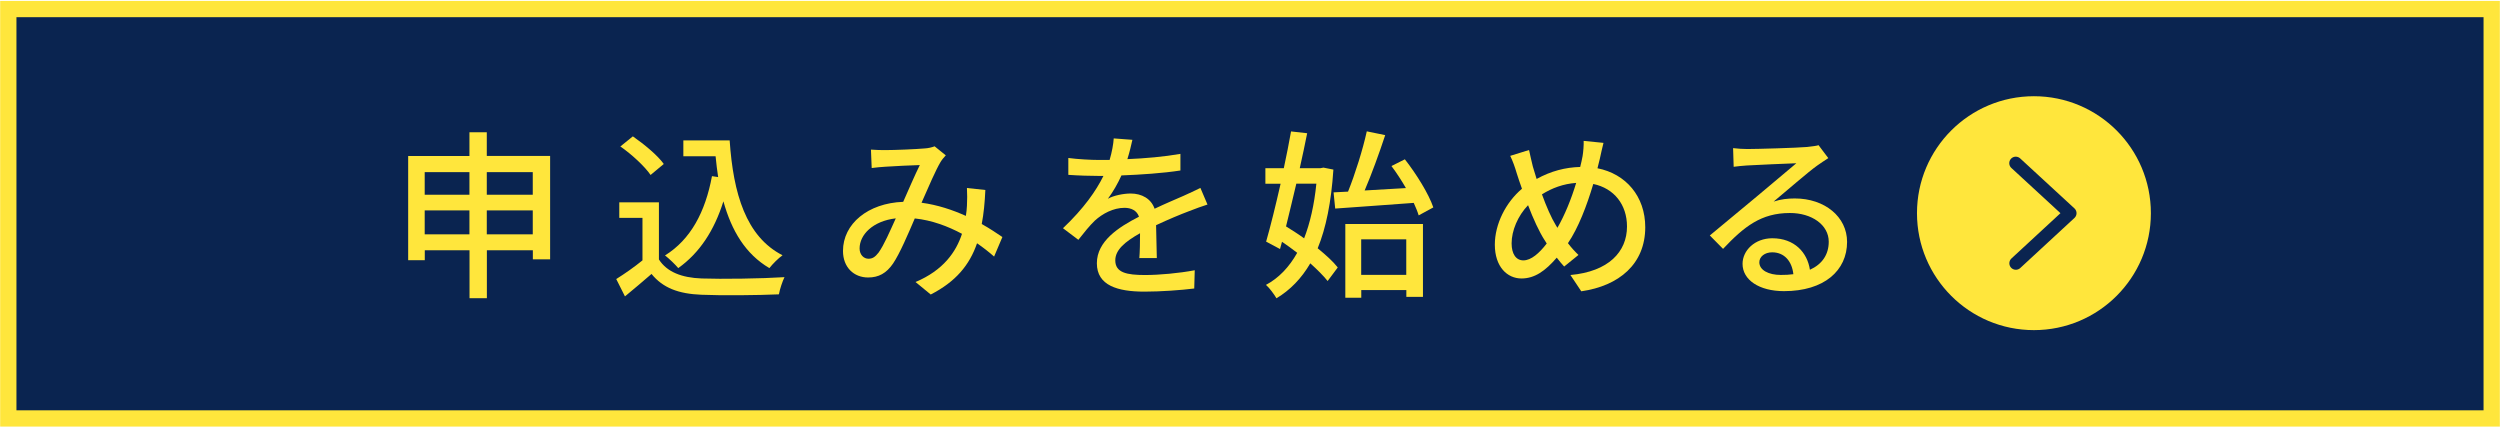
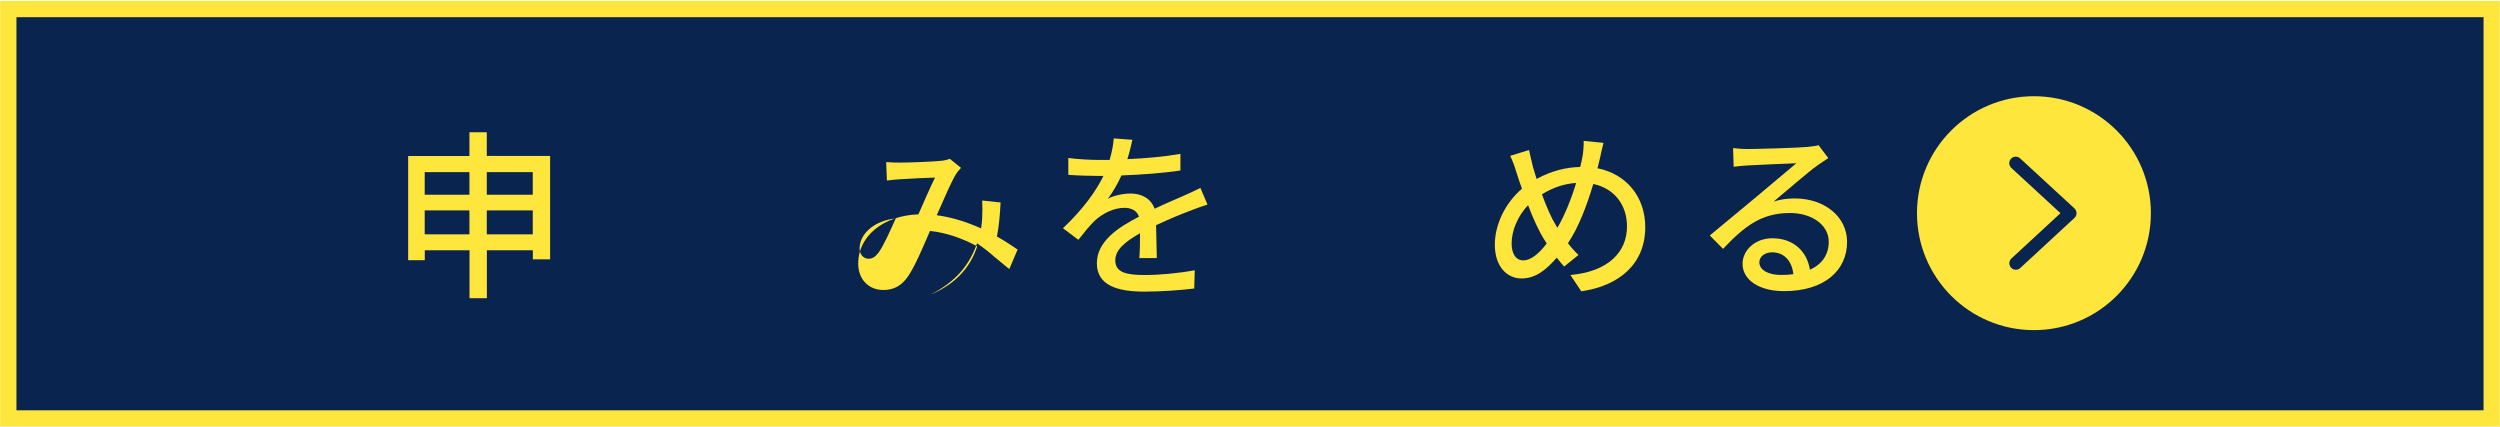
<svg xmlns="http://www.w3.org/2000/svg" id="_イヤー_2" width="303.98" height="51.98" viewBox="0 0 303.98 51.98">
  <defs>
    <style>.cls-1{fill:#ffe63c;}.cls-2{fill:#0a2450;stroke:#ffe63c;stroke-miterlimit:10;stroke-width:1.98px;}.cls-3{fill:none;stroke:#0a2450;stroke-linecap:round;stroke-linejoin:round;stroke-width:1.58px;}</style>
  </defs>
  <g id="_ウスオーバー">
    <g>
      <rect class="cls-2" x="1.01" y="1.1" width="301.96" height="49.78" />
      <g>
        <g>
          <path class="cls-1" d="M66.89,18.97v12.56h-2.1v-1.1h-5.59v5.83h-2.11v-5.83h-5.44v1.21h-2.02v-12.67h7.45v-2.89h2.11v2.88h7.7Zm-15.25,1.96v2.75h5.44v-2.75h-5.44Zm5.44,7.55v-2.9h-5.44v2.91h5.44Zm2.11-7.55v2.75h5.59v-2.75h-5.59Zm5.59,7.55v-2.9h-5.59v2.91h5.59Z" />
-           <path class="cls-1" d="M80.12,31.55c.97,1.52,2.77,2.22,5.19,2.31,2.44,.09,7.33,.02,10.08-.16-.24,.48-.57,1.45-.68,2.09-2.49,.11-6.91,.16-9.42,.05-2.79-.11-4.69-.83-6.07-2.53-1.03,.9-2.09,1.78-3.23,2.73l-1.06-2.11c.99-.62,2.16-1.43,3.19-2.27v-5.17h-2.82v-1.89h4.82v6.95Zm-1.01-10.27c-.7-1.03-2.29-2.51-3.68-3.47l1.52-1.23c1.36,.95,3.02,2.31,3.76,3.36l-1.61,1.34Zm9.61-4.21c.44,6.49,1.99,11.7,6.43,13.97-.48,.33-1.21,1.06-1.6,1.56-2.91-1.71-4.6-4.55-5.59-8.12-1.12,3.57-2.9,6.27-5.49,8.12-.33-.4-1.12-1.17-1.61-1.54,3.12-1.94,4.9-5.28,5.71-9.64l.75,.11c-.13-.81-.22-1.67-.31-2.53h-3.92v-1.93h5.63Z" />
-           <path class="cls-1" d="M120.89,31.21c-.62-.55-1.32-1.1-2.09-1.63-.92,2.66-2.59,4.67-5.63,6.23l-1.85-1.52c3.39-1.43,4.93-3.66,5.65-5.86-1.72-.92-3.65-1.65-5.74-1.87-.81,1.89-1.82,4.27-2.64,5.48-.81,1.19-1.76,1.7-3.03,1.7-1.74,0-3.06-1.23-3.06-3.23,0-3.28,3.01-5.81,7.32-5.97,.7-1.58,1.43-3.28,2.02-4.47-.86,.02-3.17,.13-4.16,.2-.46,.02-1.14,.09-1.69,.16l-.09-2.24c.57,.04,1.25,.07,1.72,.06,1.19,0,3.81-.11,4.77-.2,.46-.02,.92-.13,1.25-.26l1.36,1.1c-.24,.26-.46,.51-.64,.81-.57,.95-1.45,2.99-2.31,4.95,1.96,.26,3.79,.88,5.39,1.6,.07-.42,.11-.84,.13-1.23,.04-.68,.04-1.45,0-2.16l2.24,.24c-.07,1.52-.2,2.88-.44,4.14,.99,.55,1.83,1.12,2.51,1.58l-1.01,2.38Zm-11.97-4.66c-2.82,.33-4.4,2.01-4.4,3.66,0,.77,.51,1.25,1.08,1.25,.46,0,.79-.18,1.23-.75,.66-.92,1.38-2.6,2.09-4.16Z" />
+           <path class="cls-1" d="M120.89,31.21c-.62-.55-1.32-1.1-2.09-1.63-.92,2.66-2.59,4.67-5.63,6.23c3.39-1.43,4.93-3.66,5.65-5.86-1.72-.92-3.65-1.65-5.74-1.87-.81,1.89-1.82,4.27-2.64,5.48-.81,1.19-1.76,1.7-3.03,1.7-1.74,0-3.06-1.23-3.06-3.23,0-3.28,3.01-5.81,7.32-5.97,.7-1.58,1.43-3.28,2.02-4.47-.86,.02-3.17,.13-4.16,.2-.46,.02-1.14,.09-1.69,.16l-.09-2.24c.57,.04,1.25,.07,1.72,.06,1.19,0,3.81-.11,4.77-.2,.46-.02,.92-.13,1.25-.26l1.36,1.1c-.24,.26-.46,.51-.64,.81-.57,.95-1.45,2.99-2.31,4.95,1.96,.26,3.79,.88,5.39,1.6,.07-.42,.11-.84,.13-1.23,.04-.68,.04-1.45,0-2.16l2.24,.24c-.07,1.52-.2,2.88-.44,4.14,.99,.55,1.83,1.12,2.51,1.58l-1.01,2.38Zm-11.97-4.66c-2.82,.33-4.4,2.01-4.4,3.66,0,.77,.51,1.25,1.08,1.25,.46,0,.79-.18,1.23-.75,.66-.92,1.38-2.6,2.09-4.16Z" />
          <path class="cls-1" d="M138.53,31.42c.07-.75,.09-1.98,.09-3.06-1.85,1.04-3.01,2.03-3.01,3.3,0,1.5,1.41,1.78,3.61,1.78,1.76,0,4.14-.22,6.05-.58l-.06,2.22c-1.58,.2-4.09,.38-6.05,.38-3.26,0-5.79-.74-5.79-3.45,0-2.68,2.62-4.38,5.12-5.66-.26-.77-.97-1.08-1.76-1.08-1.36,0-2.68,.71-3.61,1.56-.64,.62-1.28,1.41-2,2.33l-1.87-1.41c2.55-2.42,4.02-4.54,4.92-6.36h-.64c-.9,0-2.42-.04-3.63-.13v-2.05c1.14,.15,2.71,.24,3.74,.24,.42,0,.84,0,1.28,0,.29-.99,.46-1.94,.5-2.62l2.27,.17c-.13,.57-.31,1.41-.61,2.35,2.16-.09,4.44-.29,6.45-.64v2.02c-2.13,.33-4.82,.51-7.17,.6-.44,.97-1.01,1.98-1.65,2.84,.68-.4,1.91-.64,2.77-.64,1.36,0,2.49,.64,2.91,1.85,1.34-.64,2.46-1.1,3.5-1.56,.73-.33,1.36-.62,2.07-.97l.86,2.02c-.59,.18-1.54,.53-2.2,.79-1.12,.42-2.53,1.01-4.05,1.72,.02,1.23,.07,2.97,.09,4h-2.11Z" />
-           <path class="cls-1" d="M162.13,20.62c-.26,3.96-.9,7.11-1.91,9.57,.99,.81,1.87,1.6,2.44,2.33l-1.23,1.65c-.51-.64-1.26-1.39-2.11-2.15-1.08,1.85-2.44,3.24-4.11,4.25-.31-.51-.84-1.25-1.28-1.63,1.54-.82,2.81-2.14,3.8-3.9-.62-.48-1.23-.92-1.85-1.34l-.24,.88-1.69-.9c.53-1.85,1.16-4.4,1.76-7.04h-1.85v-1.89h2.24c.33-1.56,.64-3.1,.88-4.47l1.96,.22c-.26,1.32-.57,2.77-.9,4.25h2.51l.37-.07,1.21,.24Zm-4.51,1.72c-.42,1.8-.86,3.59-1.25,5.19,.7,.44,1.48,.92,2.2,1.45,.72-1.85,1.23-4.07,1.49-6.65h-2.44Zm4.53,1.05l1.76-.09c.86-2.13,1.8-5.13,2.28-7.33l2.24,.46c-.72,2.18-1.65,4.75-2.5,6.73l5.02-.29c-.53-.92-1.15-1.87-1.76-2.68l1.63-.82c1.41,1.8,2.91,4.22,3.46,5.85l-1.78,.97c-.13-.44-.35-.97-.6-1.52-3.43,.27-6.97,.49-9.55,.69l-.2-1.98Zm1.43,3.85h9.44v8.86h-2.02v-.83h-5.48v.93h-1.94v-8.95Zm1.93,1.87v4.31h5.48v-4.32h-5.48Z" />
          <path class="cls-1" d="M194.97,17.38c-.15,.55-.33,1.43-.44,1.91-.09,.37-.18,.77-.29,1.17,3.45,.68,5.81,3.41,5.81,7.17,0,4.47-3.18,7.13-7.78,7.79l-1.32-1.98c4.64-.42,6.88-2.82,6.88-5.9,0-2.66-1.57-4.64-4.1-5.17-.79,2.66-1.82,5.35-3.08,7.2,.4,.53,.84,1.01,1.28,1.43l-1.74,1.41c-.31-.35-.62-.7-.9-1.08-1.39,1.61-2.68,2.53-4.29,2.53-1.74,0-3.24-1.43-3.24-4.11,0-2.49,1.32-5.13,3.3-6.8-.24-.64-.44-1.28-.64-1.89-.22-.75-.46-1.43-.79-2.11l2.29-.71c.13,.64,.31,1.36,.46,2,.13,.46,.29,.99,.46,1.52,1.76-.97,3.5-1.41,5.3-1.46,.11-.46,.22-.9,.29-1.32,.09-.53,.15-1.34,.13-1.85l2.4,.24Zm-7.16,11.82c-.66-1.03-1.37-2.57-2.01-4.25-1.25,1.3-2,3.1-2,4.64,0,1.28,.53,2.07,1.43,2.07,.95,0,1.94-.88,2.84-2.05l-.26-.42Zm1.56-1.5c.88-1.52,1.69-3.5,2.28-5.46-1.56,.11-2.93,.62-4.16,1.39,.53,1.47,1.15,2.88,1.68,3.74l.2,.33Z" />
          <path class="cls-1" d="M222.3,19.23c-.44,.29-.95,.62-1.34,.9-1.12,.79-3.76,3.11-5.3,4.38,.88-.29,1.72-.38,2.57-.38,3.65,0,6.36,2.24,6.36,5.28,0,3.5-2.79,5.99-7.67,5.99-3.01,0-5.04-1.36-5.04-3.32,0-1.61,1.47-3.1,3.61-3.11,2.71,0,4.27,1.74,4.58,3.83,1.47-.66,2.29-1.83,2.29-3.41,0-2.05-2.07-3.5-4.73-3.49-3.48,0-5.54,1.63-8.12,4.36l-1.61-1.63c1.69-1.39,4.42-3.68,5.7-4.73,1.21-1.01,3.72-3.11,4.82-4.05-1.14,.04-4.86,.2-6.01,.27-.55,.04-1.12,.09-1.61,.16l-.07-2.27c.55,.07,1.21,.11,1.74,.11,1.14,0,6.07-.14,7.26-.25,.75-.09,1.14-.13,1.39-.22l1.19,1.58Zm-4.24,14.11c-.18-1.61-1.12-2.66-2.58-2.66-.9,0-1.56,.53-1.56,1.21,0,.95,1.12,1.54,2.6,1.54,.55,0,1.06-.02,1.54-.09Z" />
        </g>
        <g>
          <circle class="cls-1" cx="247.31" cy="25.92" r="14.22" />
          <polyline class="cls-3" points="245.1 19.84 251.7 25.92 245.11 32.01" />
        </g>
      </g>
    </g>
  </g>
</svg>